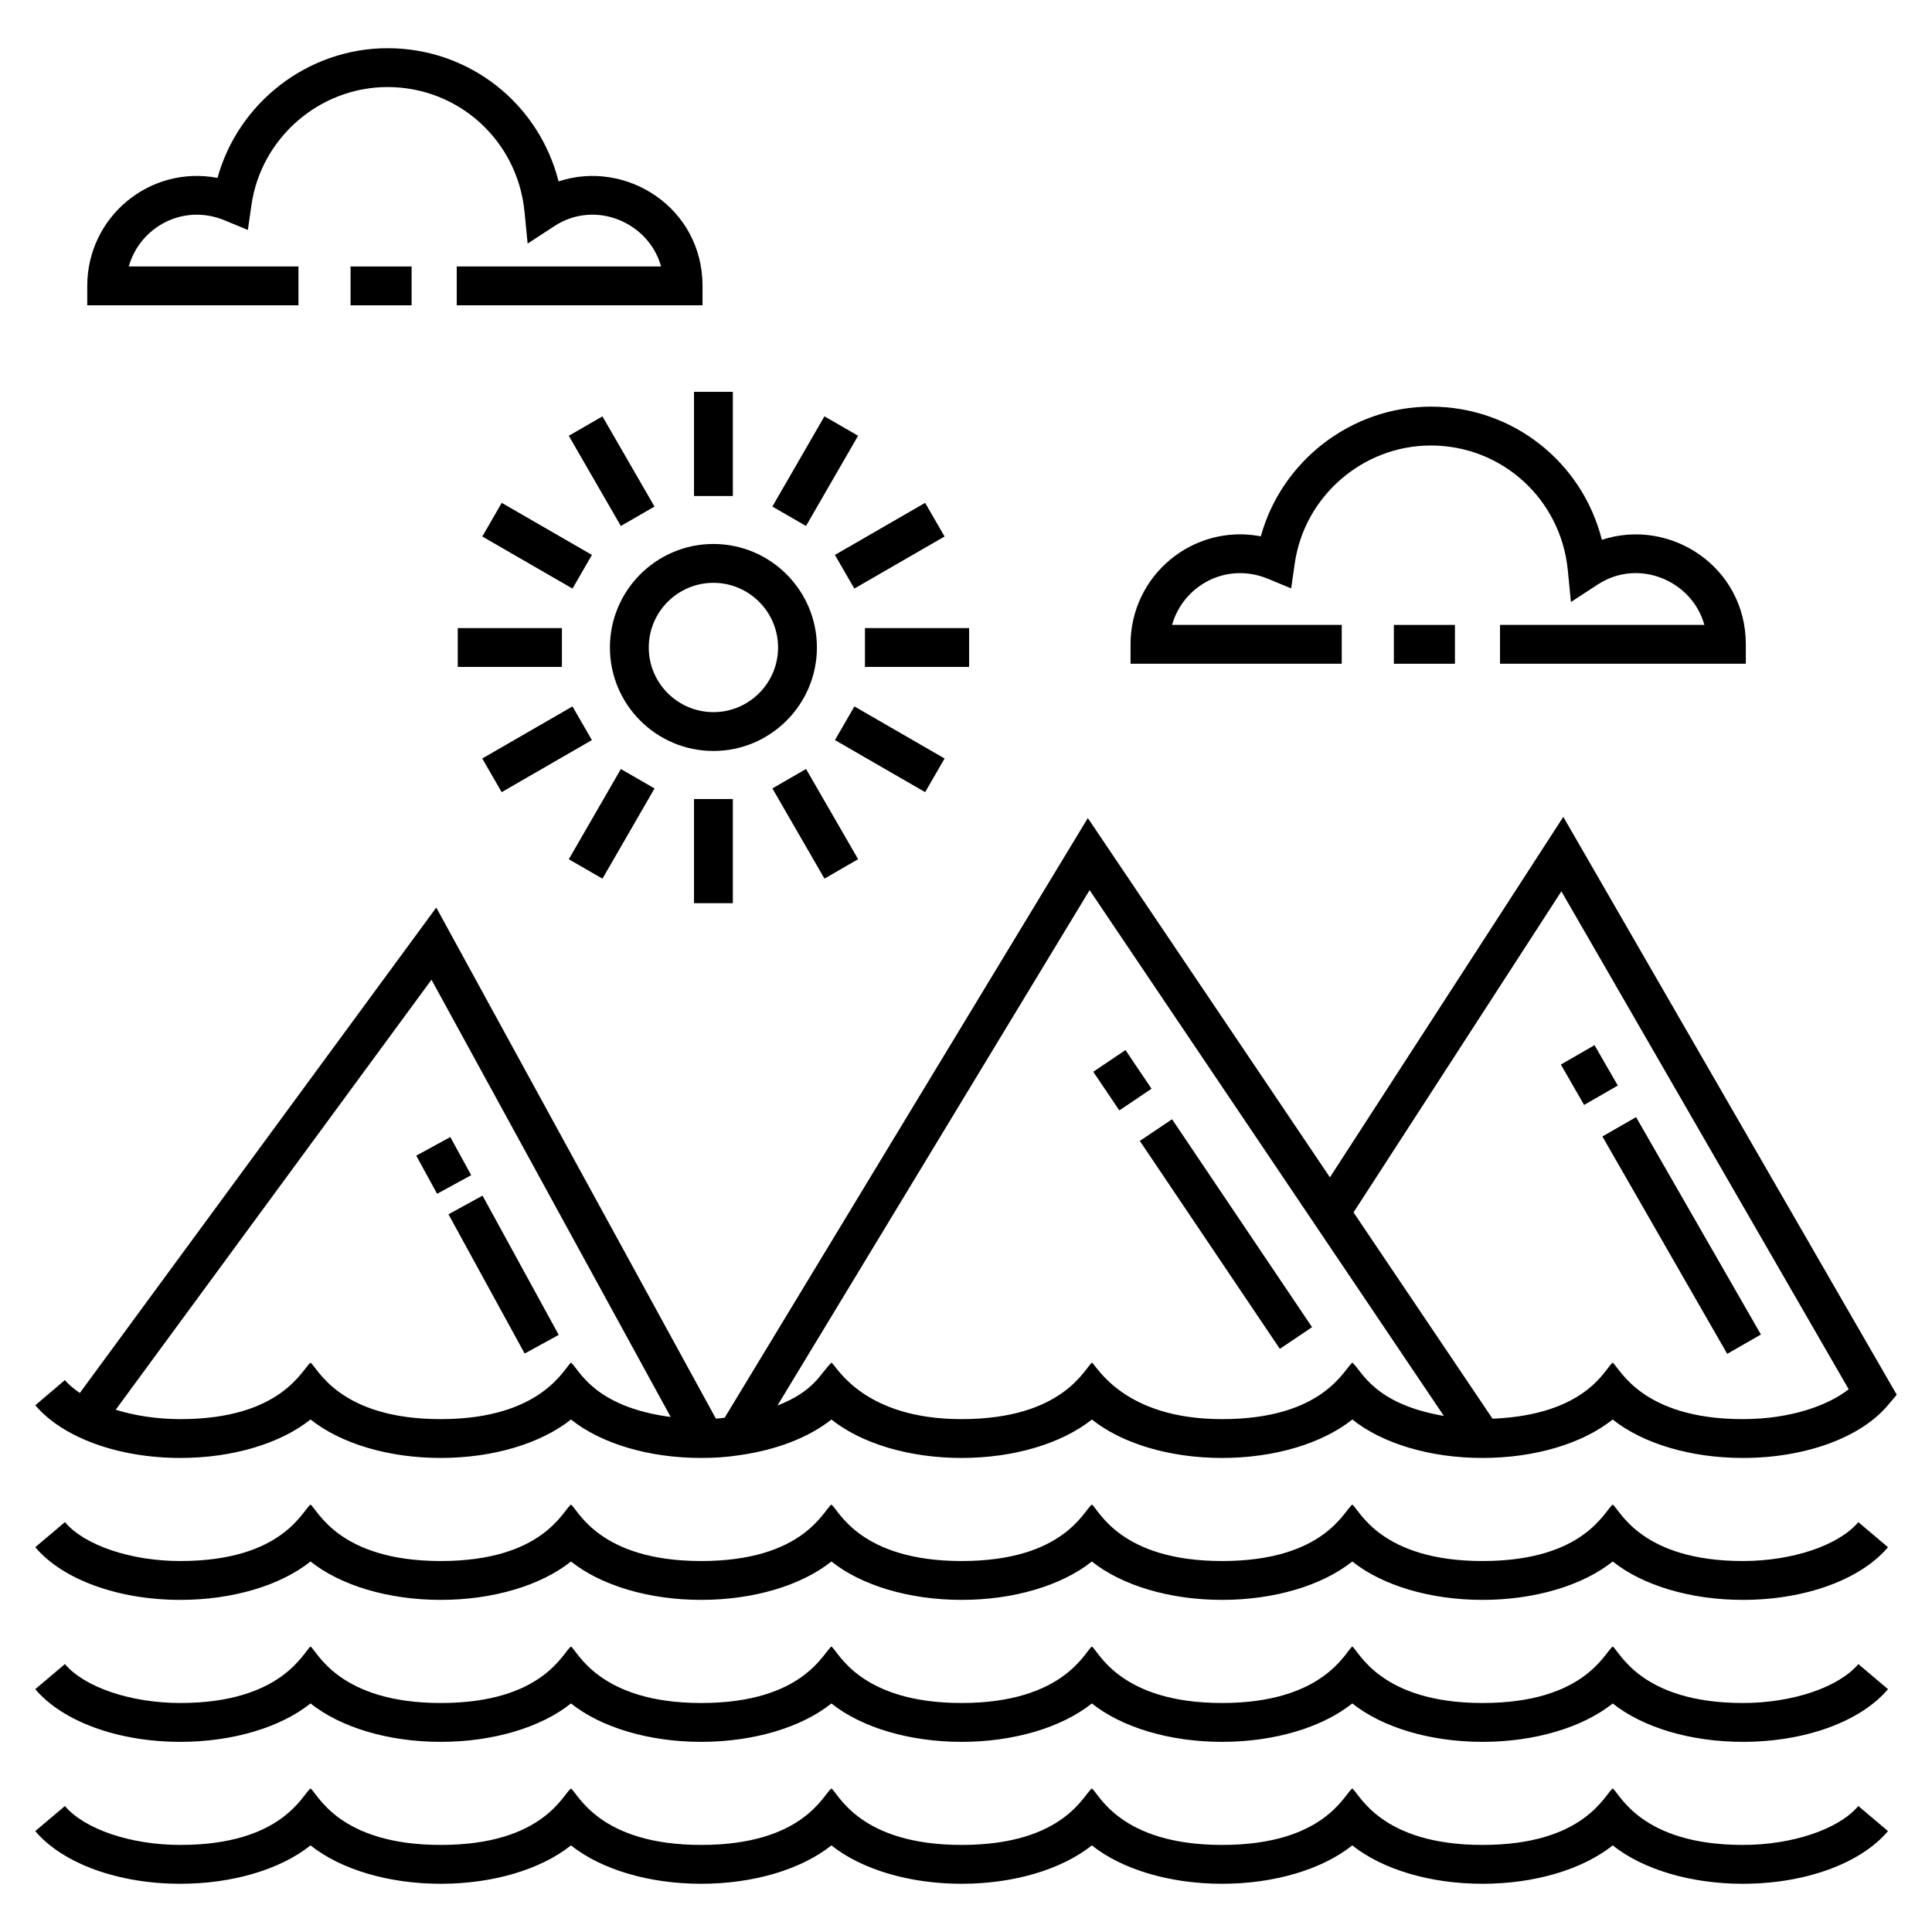
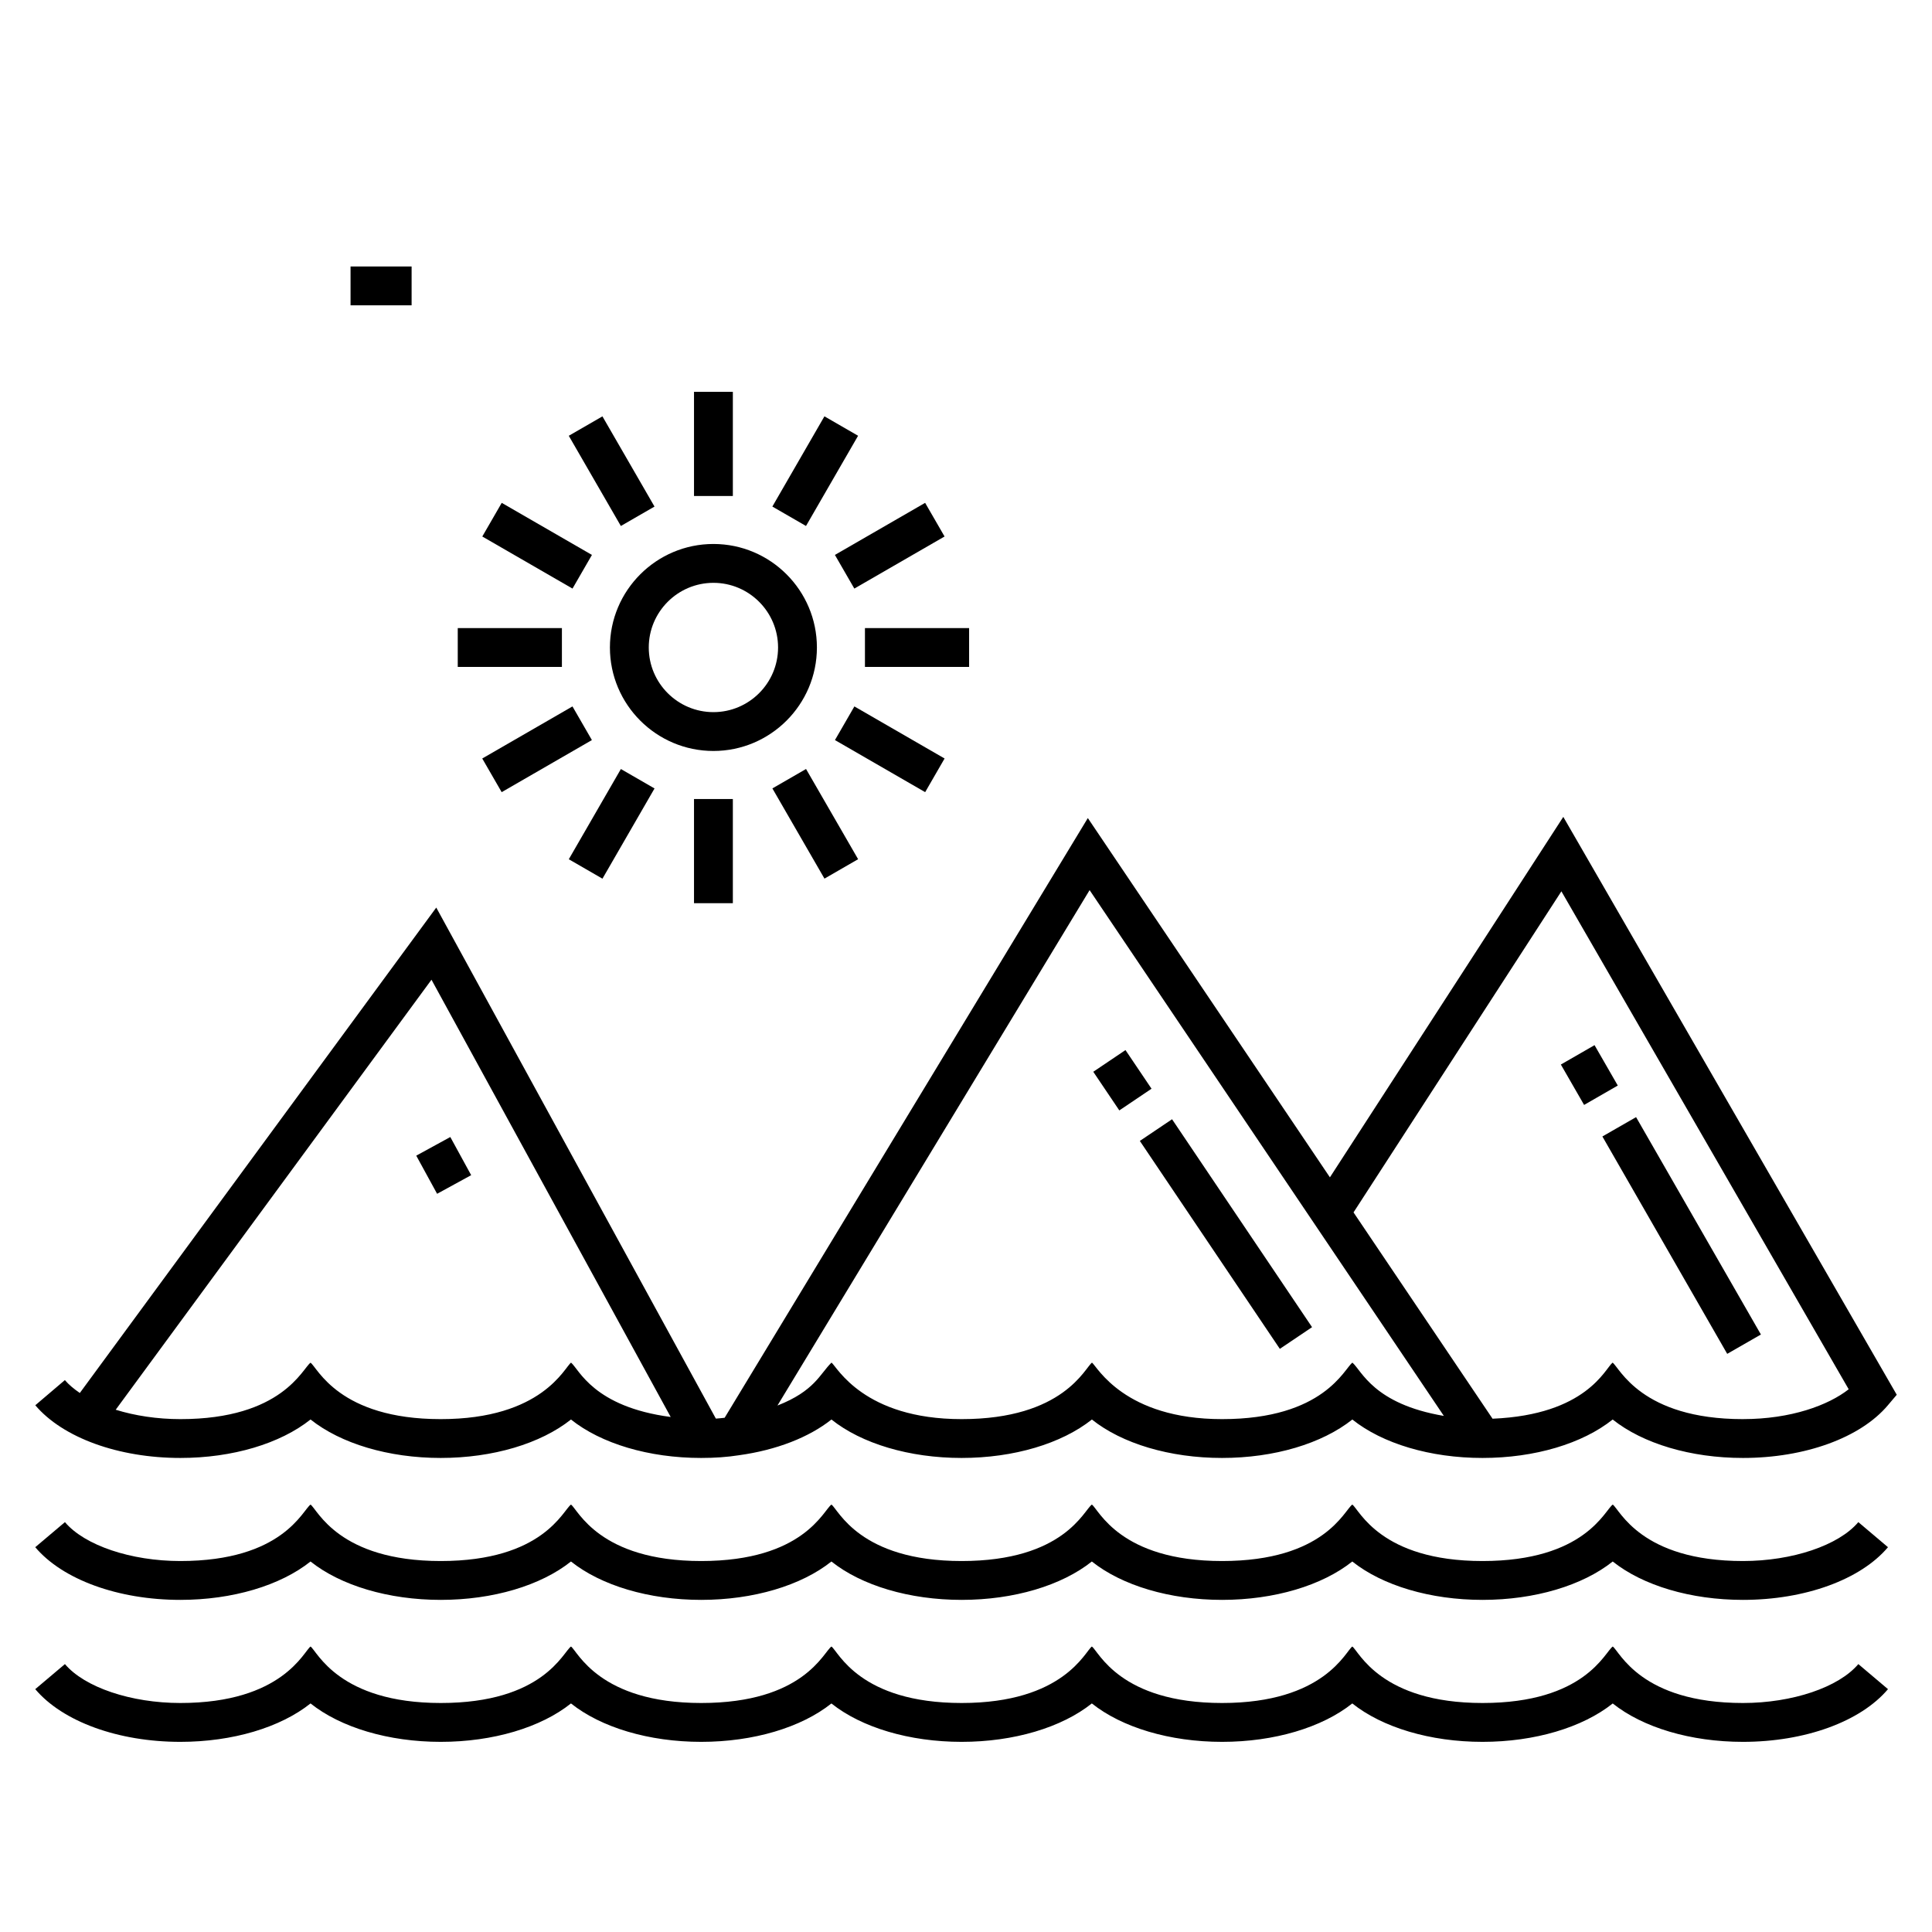
<svg xmlns="http://www.w3.org/2000/svg" fill="#000000" width="800px" height="800px" version="1.1" viewBox="144 144 512 512">
  <g>
-     <path d="m644.34 629.26-7.863-6.644c-5.211 6.168-17.504 10.309-30.578 10.309-27.105 0-32.68-13.684-34.508-14.961-2.121 1.48-7.371 14.961-34.512 14.961-27.105 0-32.68-13.684-34.508-14.961-2.133 1.488-7.367 14.961-34.508 14.961-27.105 0-32.695-13.691-34.512-14.961-2.133 1.488-7.367 14.961-34.508 14.961-27.105 0-32.68-13.684-34.508-14.961-2.121 1.48-7.371 14.961-34.512 14.961-27.105 0-32.68-13.684-34.508-14.961-2.121 1.48-7.371 14.961-34.512 14.961-27.105 0-32.68-13.684-34.508-14.961-2.133 1.488-7.367 14.961-34.508 14.961-13.078 0-25.371-4.141-30.582-10.309l-7.863 6.644c7.277 8.609 22.012 13.961 38.445 13.961 13.863 0 26.52-3.809 34.508-10.172 7.988 6.363 20.645 10.172 34.508 10.172 13.867 0 26.527-3.809 34.512-10.172 7.988 6.363 20.645 10.172 34.508 10.172 13.867 0 26.527-3.809 34.512-10.172 7.981 6.363 20.641 10.172 34.508 10.172 13.863 0 26.52-3.809 34.508-10.172 7.988 6.363 20.645 10.172 34.512 10.172 13.863 0 26.52-3.809 34.508-10.172 7.988 6.363 20.645 10.172 34.508 10.172 13.867 0 26.527-3.809 34.512-10.172 7.981 6.363 20.641 10.172 34.508 10.172 16.438-0.004 31.164-5.352 38.441-13.961z" />
    <path d="m636.48 547.38c-5.211 6.168-17.504 10.309-30.578 10.309-27.105 0-32.68-13.684-34.508-14.961-2.121 1.48-7.371 14.961-34.512 14.961-27.105 0-32.68-13.684-34.508-14.961-2.133 1.488-7.367 14.961-34.508 14.961-27.105 0-32.695-13.691-34.512-14.961-2.133 1.488-7.367 14.961-34.508 14.961-27.105 0-32.68-13.684-34.508-14.961-2.121 1.48-7.371 14.961-34.512 14.961-27.105 0-32.68-13.684-34.508-14.961-2.121 1.48-7.371 14.961-34.512 14.961-27.105 0-32.68-13.684-34.508-14.961-2.133 1.488-7.367 14.961-34.508 14.961-13.078 0-25.371-4.141-30.582-10.309l-7.867 6.644c7.277 8.609 22.012 13.961 38.445 13.961 13.863 0 26.52-3.809 34.508-10.172 7.988 6.363 20.645 10.172 34.508 10.172 13.867 0 26.527-3.809 34.512-10.172 7.988 6.363 20.645 10.172 34.508 10.172 13.867 0 26.527-3.809 34.512-10.172 7.981 6.363 20.641 10.172 34.508 10.172 13.863 0 26.52-3.809 34.508-10.172 7.988 6.363 20.645 10.172 34.512 10.172 13.863 0 26.52-3.809 34.508-10.172 7.988 6.363 20.645 10.172 34.508 10.172 13.867 0 26.527-3.809 34.512-10.172 7.981 6.363 20.641 10.172 34.508 10.172 16.434 0 31.16-5.348 38.438-13.961z" />
    <path d="m636.48 585c-5.211 6.168-17.504 10.312-30.578 10.312-27.105 0-32.691-13.699-34.508-14.969-2.121 1.48-7.371 14.969-34.512 14.969-27.051 0-32.781-13.762-34.508-14.969-1.777 1.238-7.434 14.969-34.508 14.969-27.105 0-32.711-13.711-34.512-14.969-1.777 1.238-7.434 14.969-34.508 14.969-27.105 0-32.691-13.699-34.508-14.969-2.121 1.48-7.371 14.969-34.512 14.969-27.051 0-32.781-13.762-34.508-14.969-2.121 1.48-7.371 14.969-34.512 14.969-27.051 0-32.781-13.762-34.508-14.969-1.777 1.238-7.434 14.969-34.508 14.969-13.078 0-25.371-4.148-30.582-10.312l-7.867 6.644c7.277 8.609 22.008 13.965 38.445 13.965 13.867 0 26.52-3.809 34.508-10.18 7.988 6.367 20.641 10.18 34.508 10.18 13.867 0 26.527-3.809 34.512-10.18 7.988 6.367 20.641 10.18 34.508 10.18 13.867 0 26.527-3.809 34.512-10.172 7.981 6.363 20.633 10.172 34.508 10.172 13.867 0 26.52-3.809 34.508-10.18 7.988 6.367 20.645 10.18 34.512 10.18s26.52-3.809 34.508-10.18c7.988 6.367 20.641 10.18 34.508 10.18s26.527-3.809 34.512-10.172c7.981 6.363 20.633 10.172 34.508 10.172 16.434 0 31.16-5.352 38.438-13.965z" />
    <path d="m433.73 428.03 8.535-5.75 6.902 10.242-8.535 5.75z" />
    <path d="m483.17 501.46-37.102-55.102 8.539-5.746 37.102 55.102z" />
    <path d="m572.73 431.68-8.926 5.137-6.16-10.703 8.926-5.137z" />
    <path d="m610.66 497.66-8.93 5.125-33.082-57.609 8.93-5.125z" />
    <path d="m254.31 450.26 9.027-4.938 5.527 10.109-9.027 4.938z" />
-     <path d="m283.04 502.7-20.191-36.902 9.027-4.941 20.191 36.902z" />
    <path d="m558.29 360.48-61.848 95.527-64.156-95.211-96.25 158.93c-0.762 0.082-1.527 0.168-2.324 0.219l-74.098-135.43-94.461 128.64c-1.531-1.051-2.91-2.176-3.961-3.414l-7.84 6.668c7.312 8.617 22.051 13.965 38.457 13.965 13.832 0 26.484-3.816 34.488-10.195 8.004 6.379 20.656 10.195 34.488 10.195 13.859 0 26.52-3.816 34.527-10.188 7.977 6.375 20.625 10.188 34.496 10.188 3.629 0 6.93-0.234 10.02-0.719 9.922-1.367 18.547-4.734 24.512-9.469 7.973 6.375 20.625 10.188 34.496 10.188 13.852 0 26.516-3.816 34.527-10.188 7.973 6.375 20.625 10.188 34.492 10.188 13.859 0 26.52-3.816 34.527-10.188 7.977 6.375 20.629 10.188 34.496 10.188 13.875 0 26.52-3.816 34.496-10.188 8.008 6.375 20.668 10.188 34.527 10.188 16.441 0 31.164-5.359 38.422-13.984l2.336-2.762zm-262.95 144.63c-1.723 1.211-7.586 14.973-34.555 14.973-26.984 0-32.664-13.684-34.488-14.953-2.121 1.477-7.469 14.953-34.488 14.953-6.18 0-12.055-0.91-17.145-2.488l83.684-113.96 63.395 115.88c-20.438-2.684-24.277-12.617-26.402-14.402zm207.07 0c-2.125 1.48-7.465 14.973-34.555 14.973-25.914 0-33.094-13.914-34.461-14.973-1.859 1.297-7.469 14.973-34.559 14.973-25.965 0-33.035-13.867-34.477-14.984-3.133 3.066-4.453 7.512-14.324 11.383l82.723-136.59 93.879 139.34c-18.598-3.156-21.77-11.992-24.227-14.117zm103.5 14.973c-27.051 0-32.742-13.711-34.555-14.973-2.008 1.586-6.871 13.82-31.812 14.863l-36.844-54.676 55.086-85.09 76.137 131.96c-5.379 4.231-15.281 7.91-28.012 7.91z" />
    <path d="m373.22 310.45h27.605v10.293h-27.605z" />
    <path d="m360.49 315.59c0-15.125-12.305-27.43-27.426-27.43-15.125 0-27.43 12.305-27.43 27.43 0 15.121 12.305 27.426 27.43 27.426 15.121 0 27.426-12.305 27.426-27.426zm-27.422 17.133c-9.449 0-17.137-7.688-17.137-17.129 0-9.449 7.688-17.137 17.137-17.137 9.445 0 17.129 7.688 17.129 17.137 0 9.441-7.684 17.129-17.129 17.129z" />
    <path d="m327.92 247.84h10.293v27.605h-10.293z" />
    <path d="m303.65 254.34 13.801 23.906-8.918 5.148-13.801-23.906z" />
    <path d="m295.72 299.98-23.906-13.801 5.148-8.918 23.906 13.801z" />
    <path d="m265.31 310.45h27.602v10.293h-27.602z" />
    <path d="m295.71 331.21 5.148 8.918-23.91 13.801-5.148-8.918z" />
    <path d="m308.54 347.8 8.918 5.148-13.801 23.91-8.918-5.148z" />
    <path d="m327.92 355.75h10.293v27.605h-10.293z" />
    <path d="m357.61 347.79 13.801 23.906-8.918 5.148-13.801-23.906z" />
    <path d="m370.42 331.21 23.906 13.801-5.148 8.918-23.906-13.801z" />
    <path d="m389.17 277.26 5.148 8.918-23.91 13.801-5.148-8.918z" />
    <path d="m357.6 283.39-8.918-5.148 13.801-23.91 8.918 5.148z" />
-     <path d="m513.39 309.61h16.18v10.293h-16.18z" />
-     <path d="m541.52 319.9h65.141v-5.148c0-20.531-20.004-33.645-38.152-27.695-5.176-20.543-23.566-35.293-45.32-35.293-21.117 0-39.551 14.418-45.062 34.367-17.969-3.434-34.52 10.359-34.52 28.621v5.148h55.973v-10.293h-44.969c2.922-10.387 14.352-16.809 25.434-12.215l6.129 2.539 0.941-6.566c2.547-17.848 18.059-31.305 36.074-31.305 18.844 0 34.449 14.199 36.297 33.035l0.828 8.445 7.109-4.641c10.871-7.094 25.051-0.957 28.254 10.707l-54.156-0.004z" />
    <path d="m236.9 214.62h16.18v10.293h-16.18z" />
-     <path d="m265.04 224.91h65.137v-5.148c0-20.695-20.188-33.609-38.152-27.695-5.184-20.543-23.566-35.293-45.32-35.293-21.117 0-39.551 14.418-45.062 34.367-18.082-3.41-34.52 10.441-34.52 28.621v5.148h55.973v-10.293h-44.969c2.918-10.383 14.355-16.809 25.434-12.215l6.129 2.539 0.941-6.566c2.547-17.848 18.059-31.305 36.074-31.305 18.844 0 34.449 14.199 36.297 33.035l0.828 8.445 7.109-4.641c10.875-7.094 25.051-0.945 28.254 10.707l-54.152-0.004z" />
  </g>
</svg>